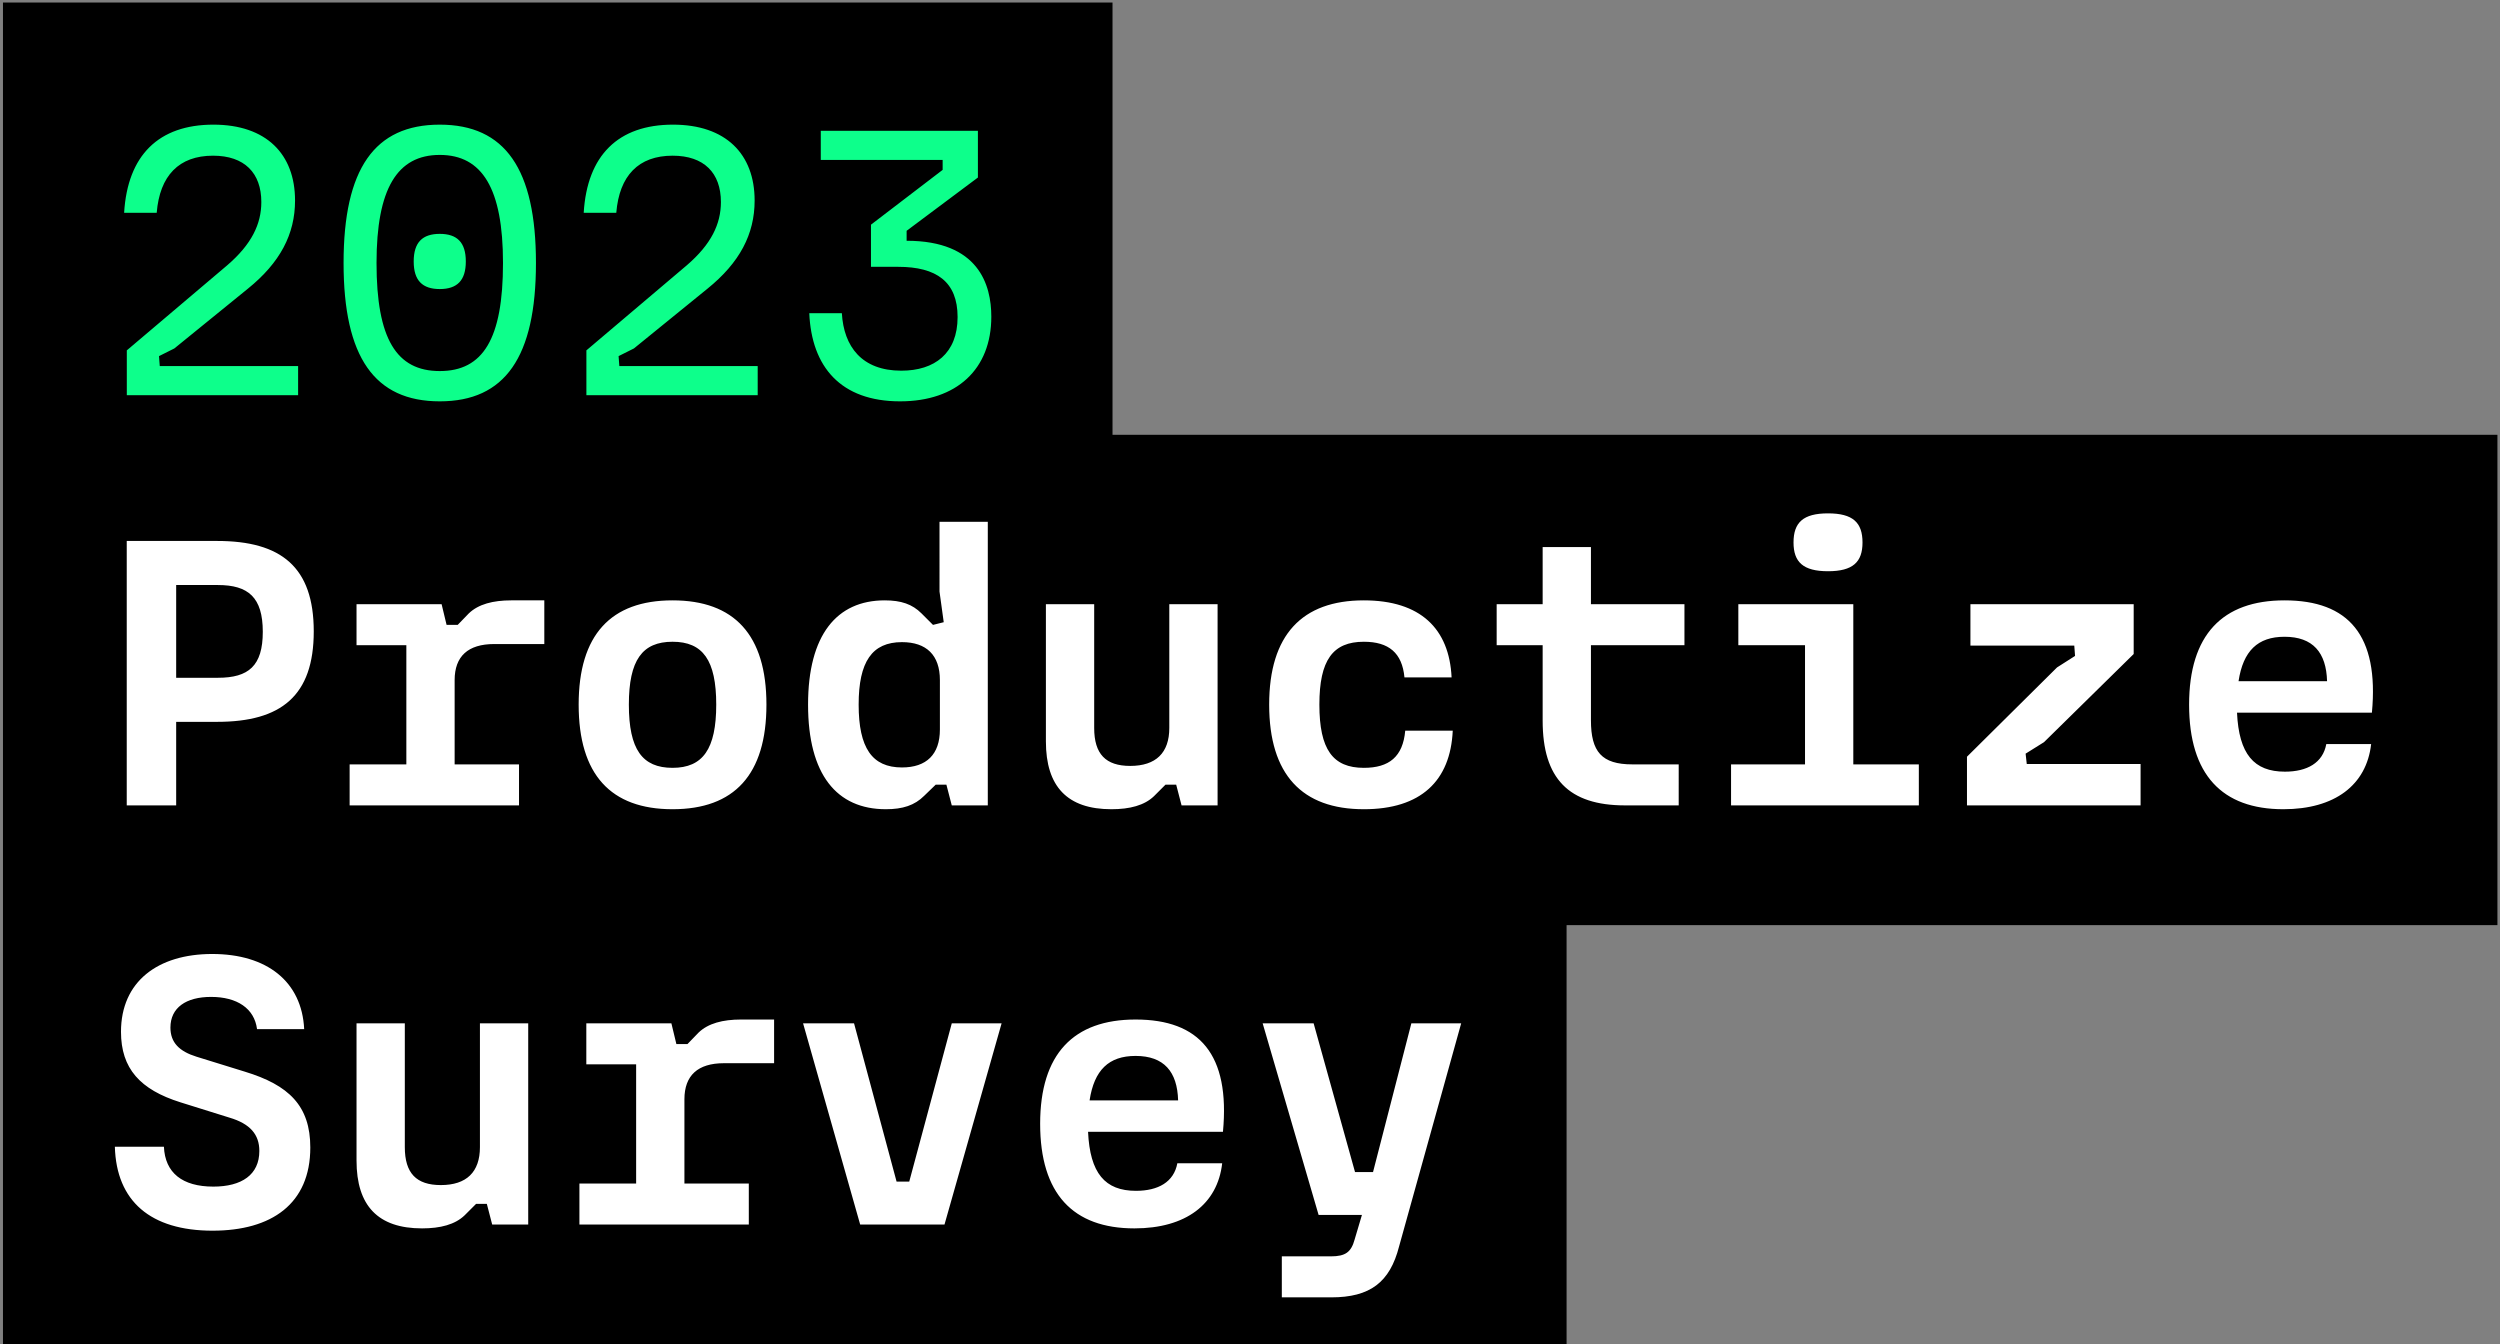
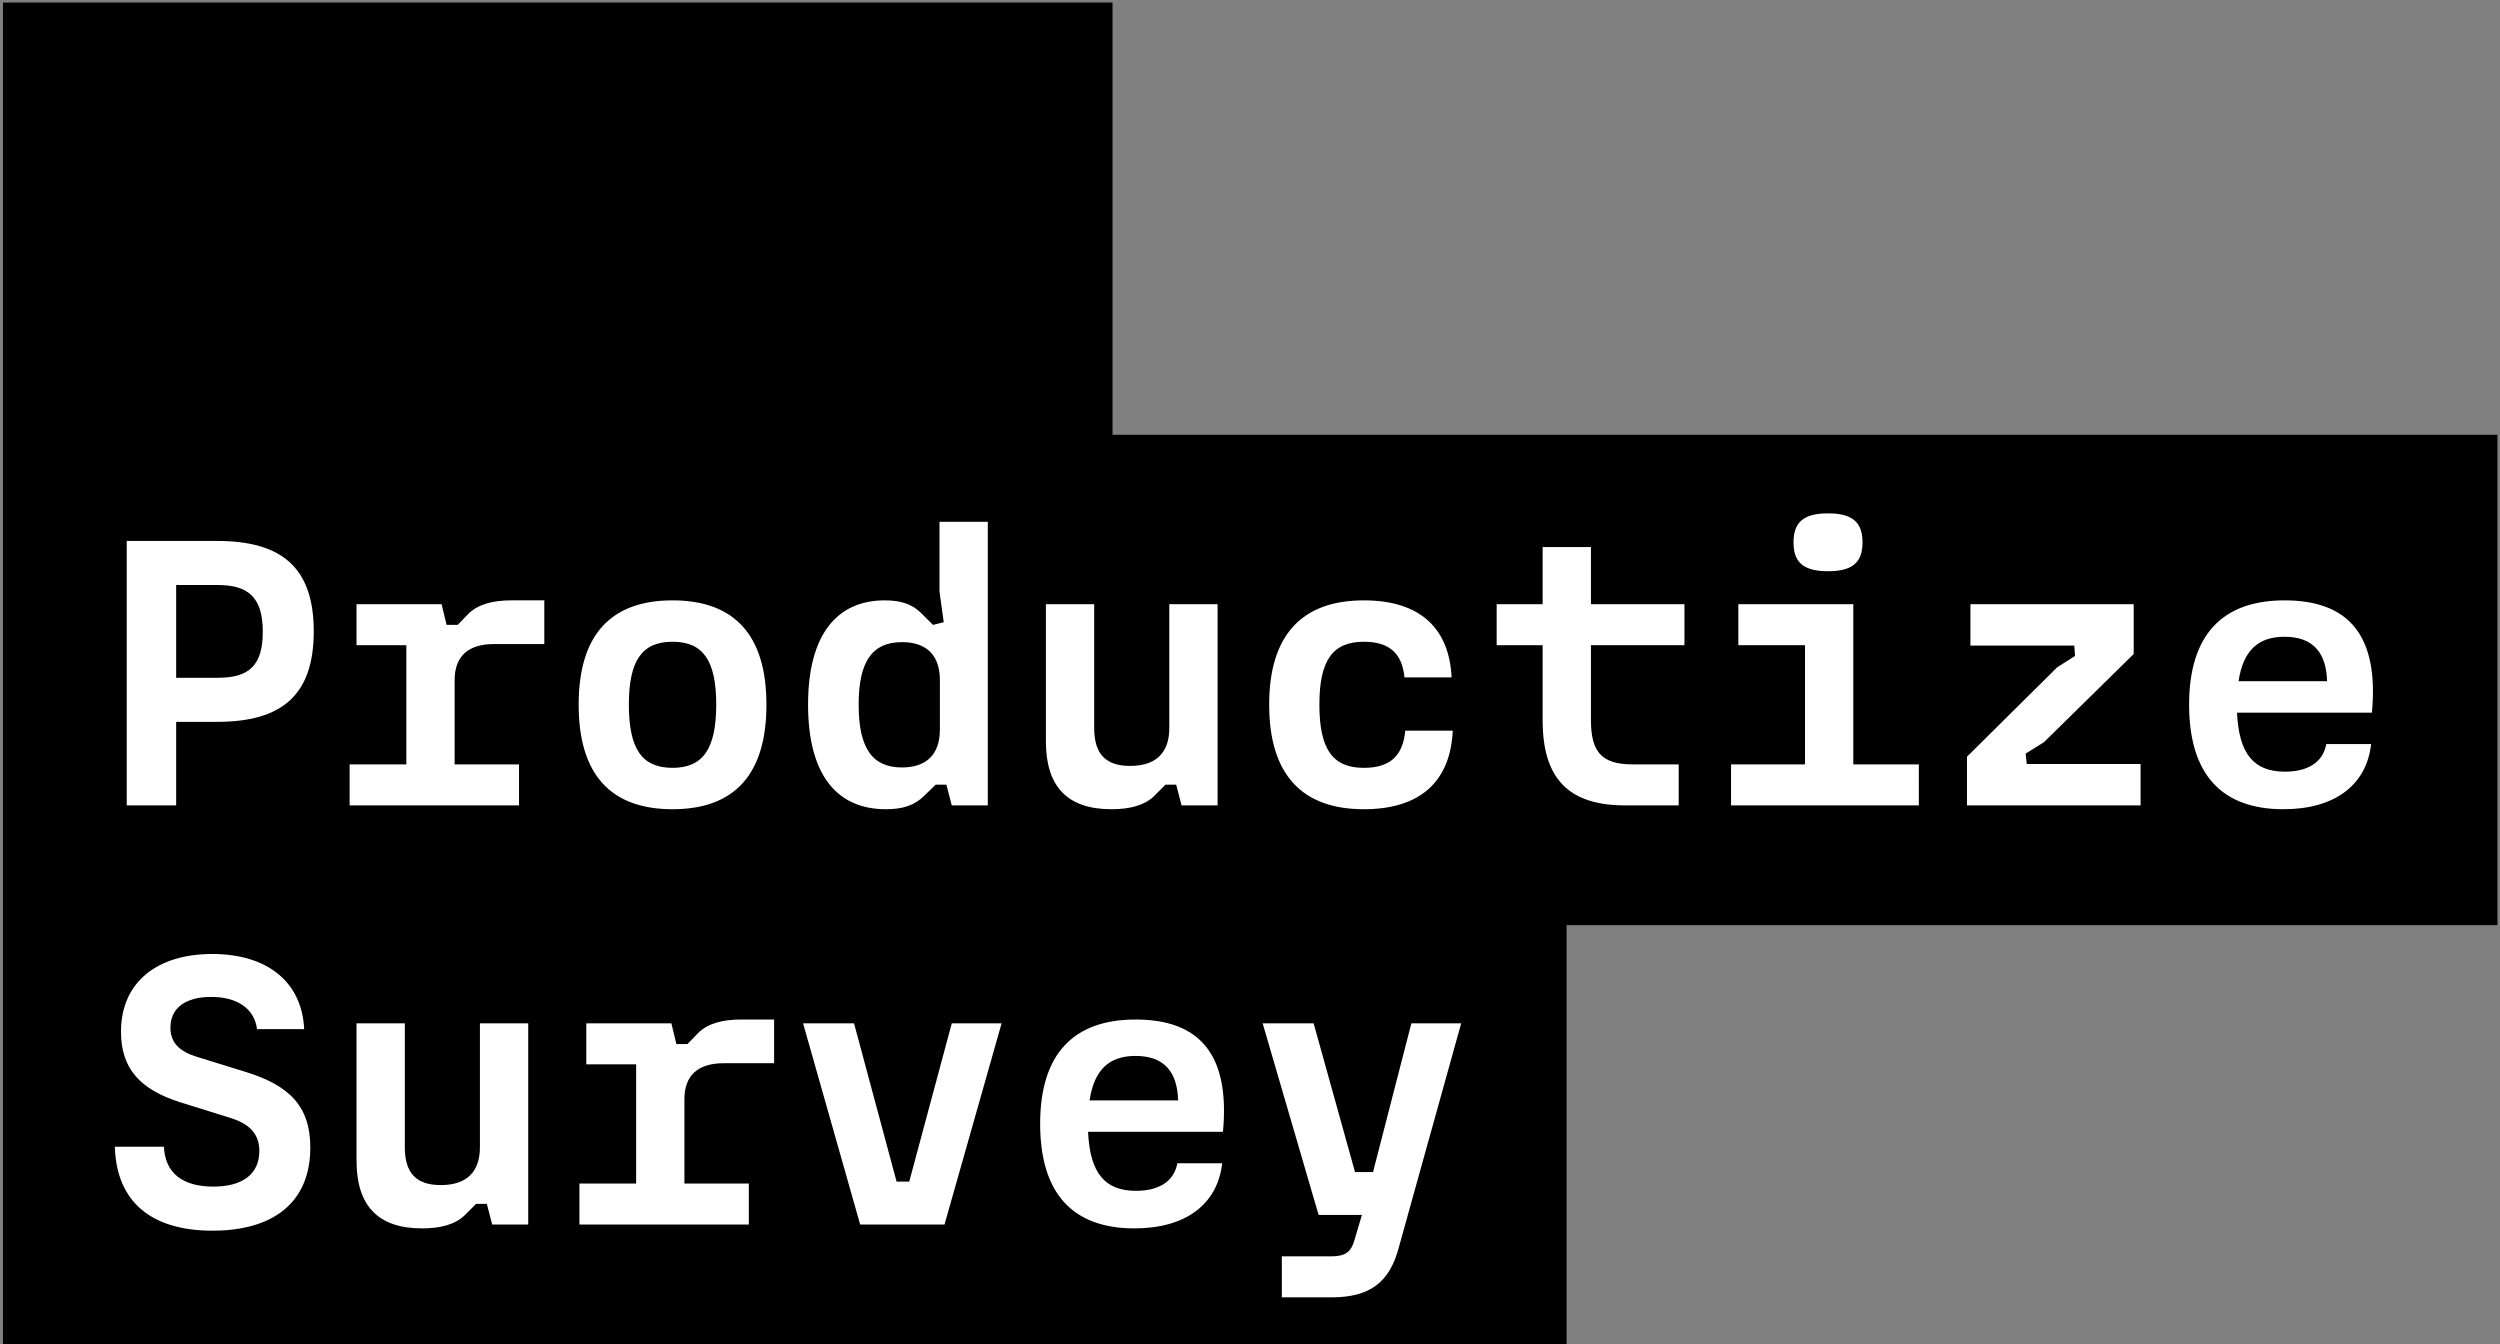
<svg xmlns="http://www.w3.org/2000/svg" width="835" height="449" fill="none">
  <rect width="100%" height="100%" fill="#808080" stroke="none" />
  <path fill="#000" d="M.991.856H371.58V145.22h462.562V309H523.238v140H.991V.856z" />
-   <path fill="#0DFF8B" d="M42.354 132v-14.976L75.89 88.608c8.192-7.04 11.392-13.824 11.392-21.12C87.282 57.76 81.65 52 71.154 52c-11.392 0-17.792 6.656-18.816 19.072h-10.88c1.152-19.2 11.52-29.44 29.824-29.44 17.664 0 27.264 9.856 27.264 25.344 0 11.264-4.992 20.736-15.744 29.44l-24.576 19.968-5.12 2.56.256 3.328H99.57V132H42.354zm104.526 2.048c-21.76 0-32.128-14.72-32.128-46.208s10.368-46.208 32.128-46.208c21.76 0 32.128 14.72 32.128 46.208s-10.368 46.208-32.128 46.208zM125.76 87.84c0 25.344 6.656 36.096 21.12 36.096 14.464 0 21.12-10.752 21.12-36.096 0-24.832-6.912-36.096-21.12-36.096-14.208 0-21.12 11.264-21.12 36.096zm12.416-.512c0-6.4 2.944-9.216 8.704-9.216 5.76 0 8.704 2.816 8.704 9.216 0 6.4-2.944 9.216-8.704 9.216-5.76 0-8.704-2.816-8.704-9.216zM195.854 132v-14.976l33.536-28.416c8.192-7.04 11.392-13.824 11.392-21.12 0-9.728-5.632-15.488-16.128-15.488-11.392 0-17.792 6.656-18.816 19.072h-10.88c1.152-19.2 11.52-29.44 29.824-29.44 17.664 0 27.264 9.856 27.264 25.344 0 11.264-4.992 20.736-15.744 29.44l-24.576 19.968-5.12 2.56.256 3.328h46.208V132h-57.216zm104.782 2.048c-19.84 0-29.568-11.52-30.336-29.44h10.88c.64 11.136 6.656 19.2 19.84 19.2 11.136 0 18.816-5.76 18.816-17.92 0-11.776-7.04-16.768-19.84-16.768h-9.088V75.04l23.936-18.304v-3.328H274.14V43.68h52.48v15.616l-23.808 17.792v3.328c24.064 0 28.288 14.72 28.288 25.344 0 17.536-11.52 28.288-30.464 28.288z" />
  <path fill="#fff" d="M42.33 269v-88.32h30.208c21.376 0 32.256 8.704 32.256 30.208 0 21.504-10.88 30.208-32.256 30.208H58.842V269H42.33zm16.512-42.624h13.952c10.24 0 14.976-3.968 14.976-15.36 0-11.52-4.864-15.616-14.976-15.616H58.842v30.976zM116.776 269v-13.696h18.944v-39.808h-16.64V201.8h28.416l1.664 6.912h3.712l3.712-3.84c3.2-3.072 8.064-4.352 14.208-4.352H181.8v14.592h-16.768c-8.704 0-13.184 4.096-13.184 12.032v28.16h21.504V269h-56.576zm107.854 1.28c-20.608 0-31.36-11.52-31.36-34.944 0-23.296 10.752-34.816 31.36-34.816 20.608 0 31.36 11.52 31.36 34.816 0 23.424-10.752 34.944-31.36 34.944zm-14.592-34.944c0 14.976 4.48 21.12 14.592 21.12s14.592-6.272 14.592-21.12-4.48-20.992-14.592-20.992-14.592 6.144-14.592 20.992zm85.838 34.944c-16.384 0-25.984-11.52-25.984-34.944 0-23.296 9.6-34.816 25.6-34.816 5.504 0 9.216 1.28 12.288 4.352l3.84 3.84 3.584-.896-1.408-10.24V174.28h16.128V269h-12.032l-1.792-6.912h-3.584l-3.84 3.712c-3.2 3.2-7.168 4.48-12.8 4.48zm-9.088-34.944c0 14.464 4.48 20.992 14.464 20.992 8.192 0 12.672-4.352 12.672-12.672v-16.512c0-8.32-4.48-12.672-12.672-12.672-9.984 0-14.464 6.528-14.464 20.864zM406.674 201.8V269h-12.032l-1.792-6.912h-3.584l-3.84 3.84c-3.2 3.072-8.064 4.352-14.208 4.352-14.72 0-21.888-7.552-21.888-22.656V201.8h16.128v41.344c0 8.704 3.84 12.672 12.032 12.672 8.576 0 13.056-4.352 13.056-12.672V201.8h16.128zm48.846 68.48c-20.608 0-31.616-11.52-31.616-34.944 0-23.296 11.008-34.816 31.616-34.816 18.944 0 28.544 9.472 29.312 25.728h-15.744c-.768-8.192-5.248-11.904-13.568-11.904-10.368 0-14.848 6.144-14.848 20.992 0 14.976 4.48 21.12 14.848 21.12 8.448 0 13.056-3.712 13.824-12.416h15.872c-.768 16.768-10.624 26.24-29.696 26.24zm87.246-1.28c-18.816 0-27.52-8.96-27.52-28.288v-25.216h-15.36V201.8h15.36v-19.072h16.128V201.8h31.232v13.696h-31.232v25.088c0 10.496 3.584 14.72 13.824 14.72h15.488V269h-17.92zm35.406 0v-13.696h24.704v-39.808h-22.272V201.8h38.4v53.504h21.888V269h-62.72zm20.864-87.808c0-6.656 3.2-9.728 11.52-9.728s11.52 3.072 11.52 9.728c0 6.528-3.2 9.6-11.52 9.6s-11.52-3.072-11.52-9.6zM656.97 269v-16.256l30.08-29.824 6.016-3.84-.256-3.456h-34.688V201.8h54.528v16.64l-29.952 29.44-6.144 3.84.384 3.456h38.016V269H656.97zm105.678 1.28c-20.48 0-31.488-11.52-31.488-34.944 0-23.296 11.136-34.816 31.872-34.816 21.376 0 31.616 11.648 29.184 37.504H747.16c.64 13.824 5.632 19.712 16 19.712 7.424 0 12.672-2.944 13.824-9.216h14.976c-1.536 13.696-12.16 21.76-29.312 21.76zm-14.976-42.752h29.568c-.256-9.6-4.736-14.848-14.208-14.848-8.96 0-13.824 4.736-15.36 14.848zm-676.67 183.52c-20.736 0-32.128-9.856-32.64-28.032h16.384c.384 8.704 6.144 13.312 16.512 13.312 9.472 0 15.36-3.968 15.36-11.904 0-5.504-3.072-9.088-9.984-11.136l-16.384-5.12c-13.44-4.224-19.84-11.264-19.84-23.552 0-16.768 12.288-25.984 30.464-25.984 18.304 0 29.952 9.216 30.72 25.088H85.85c-.896-6.912-6.656-10.752-15.36-10.752-8.32 0-13.568 3.584-13.568 10.24 0 4.992 2.944 7.936 8.704 9.728l16.128 4.992c14.72 4.48 21.888 11.392 21.888 25.344 0 18.816-12.928 27.776-32.64 27.776zM176.424 341.8V409h-12.032l-1.792-6.912h-3.584l-3.84 3.84c-3.2 3.072-8.064 4.352-14.208 4.352-14.72 0-21.888-7.552-21.888-22.656V341.8h16.128v41.344c0 8.704 3.84 12.672 12.032 12.672 8.576 0 13.056-4.352 13.056-12.672V341.8h16.128zm17.102 67.2v-13.696h18.944v-39.808h-16.64V341.8h28.416l1.664 6.912h3.712l3.712-3.84c3.2-3.072 8.064-4.352 14.208-4.352h11.008v14.592h-16.768c-8.704 0-13.184 4.096-13.184 12.032v28.16h21.504V409h-56.576zm93.774 0-19.072-67.2h17.024l14.208 52.864h4.224l14.208-52.864h16.64L315.46 409H287.3zm91.598 1.28c-20.48 0-31.488-11.52-31.488-34.944 0-23.296 11.136-34.816 31.872-34.816 21.376 0 31.616 11.648 29.184 37.504H363.41c.64 13.824 5.632 19.712 16 19.712 7.424 0 12.672-2.944 13.824-9.216h14.976c-1.536 13.696-12.16 21.76-29.312 21.76zm-14.976-42.752h29.568c-.256-9.6-4.736-14.848-14.208-14.848-8.96 0-13.824 4.736-15.36 14.848zm64.206 65.792v-13.696h16.384c4.864 0 6.784-1.408 7.936-5.632l2.432-8.192h-14.464l-18.688-64h17.024l13.824 49.664h6.016l12.8-49.664h16.64l-20.736 74.496c-3.072 12.032-9.728 17.024-22.656 17.024h-16.512z" />
</svg>